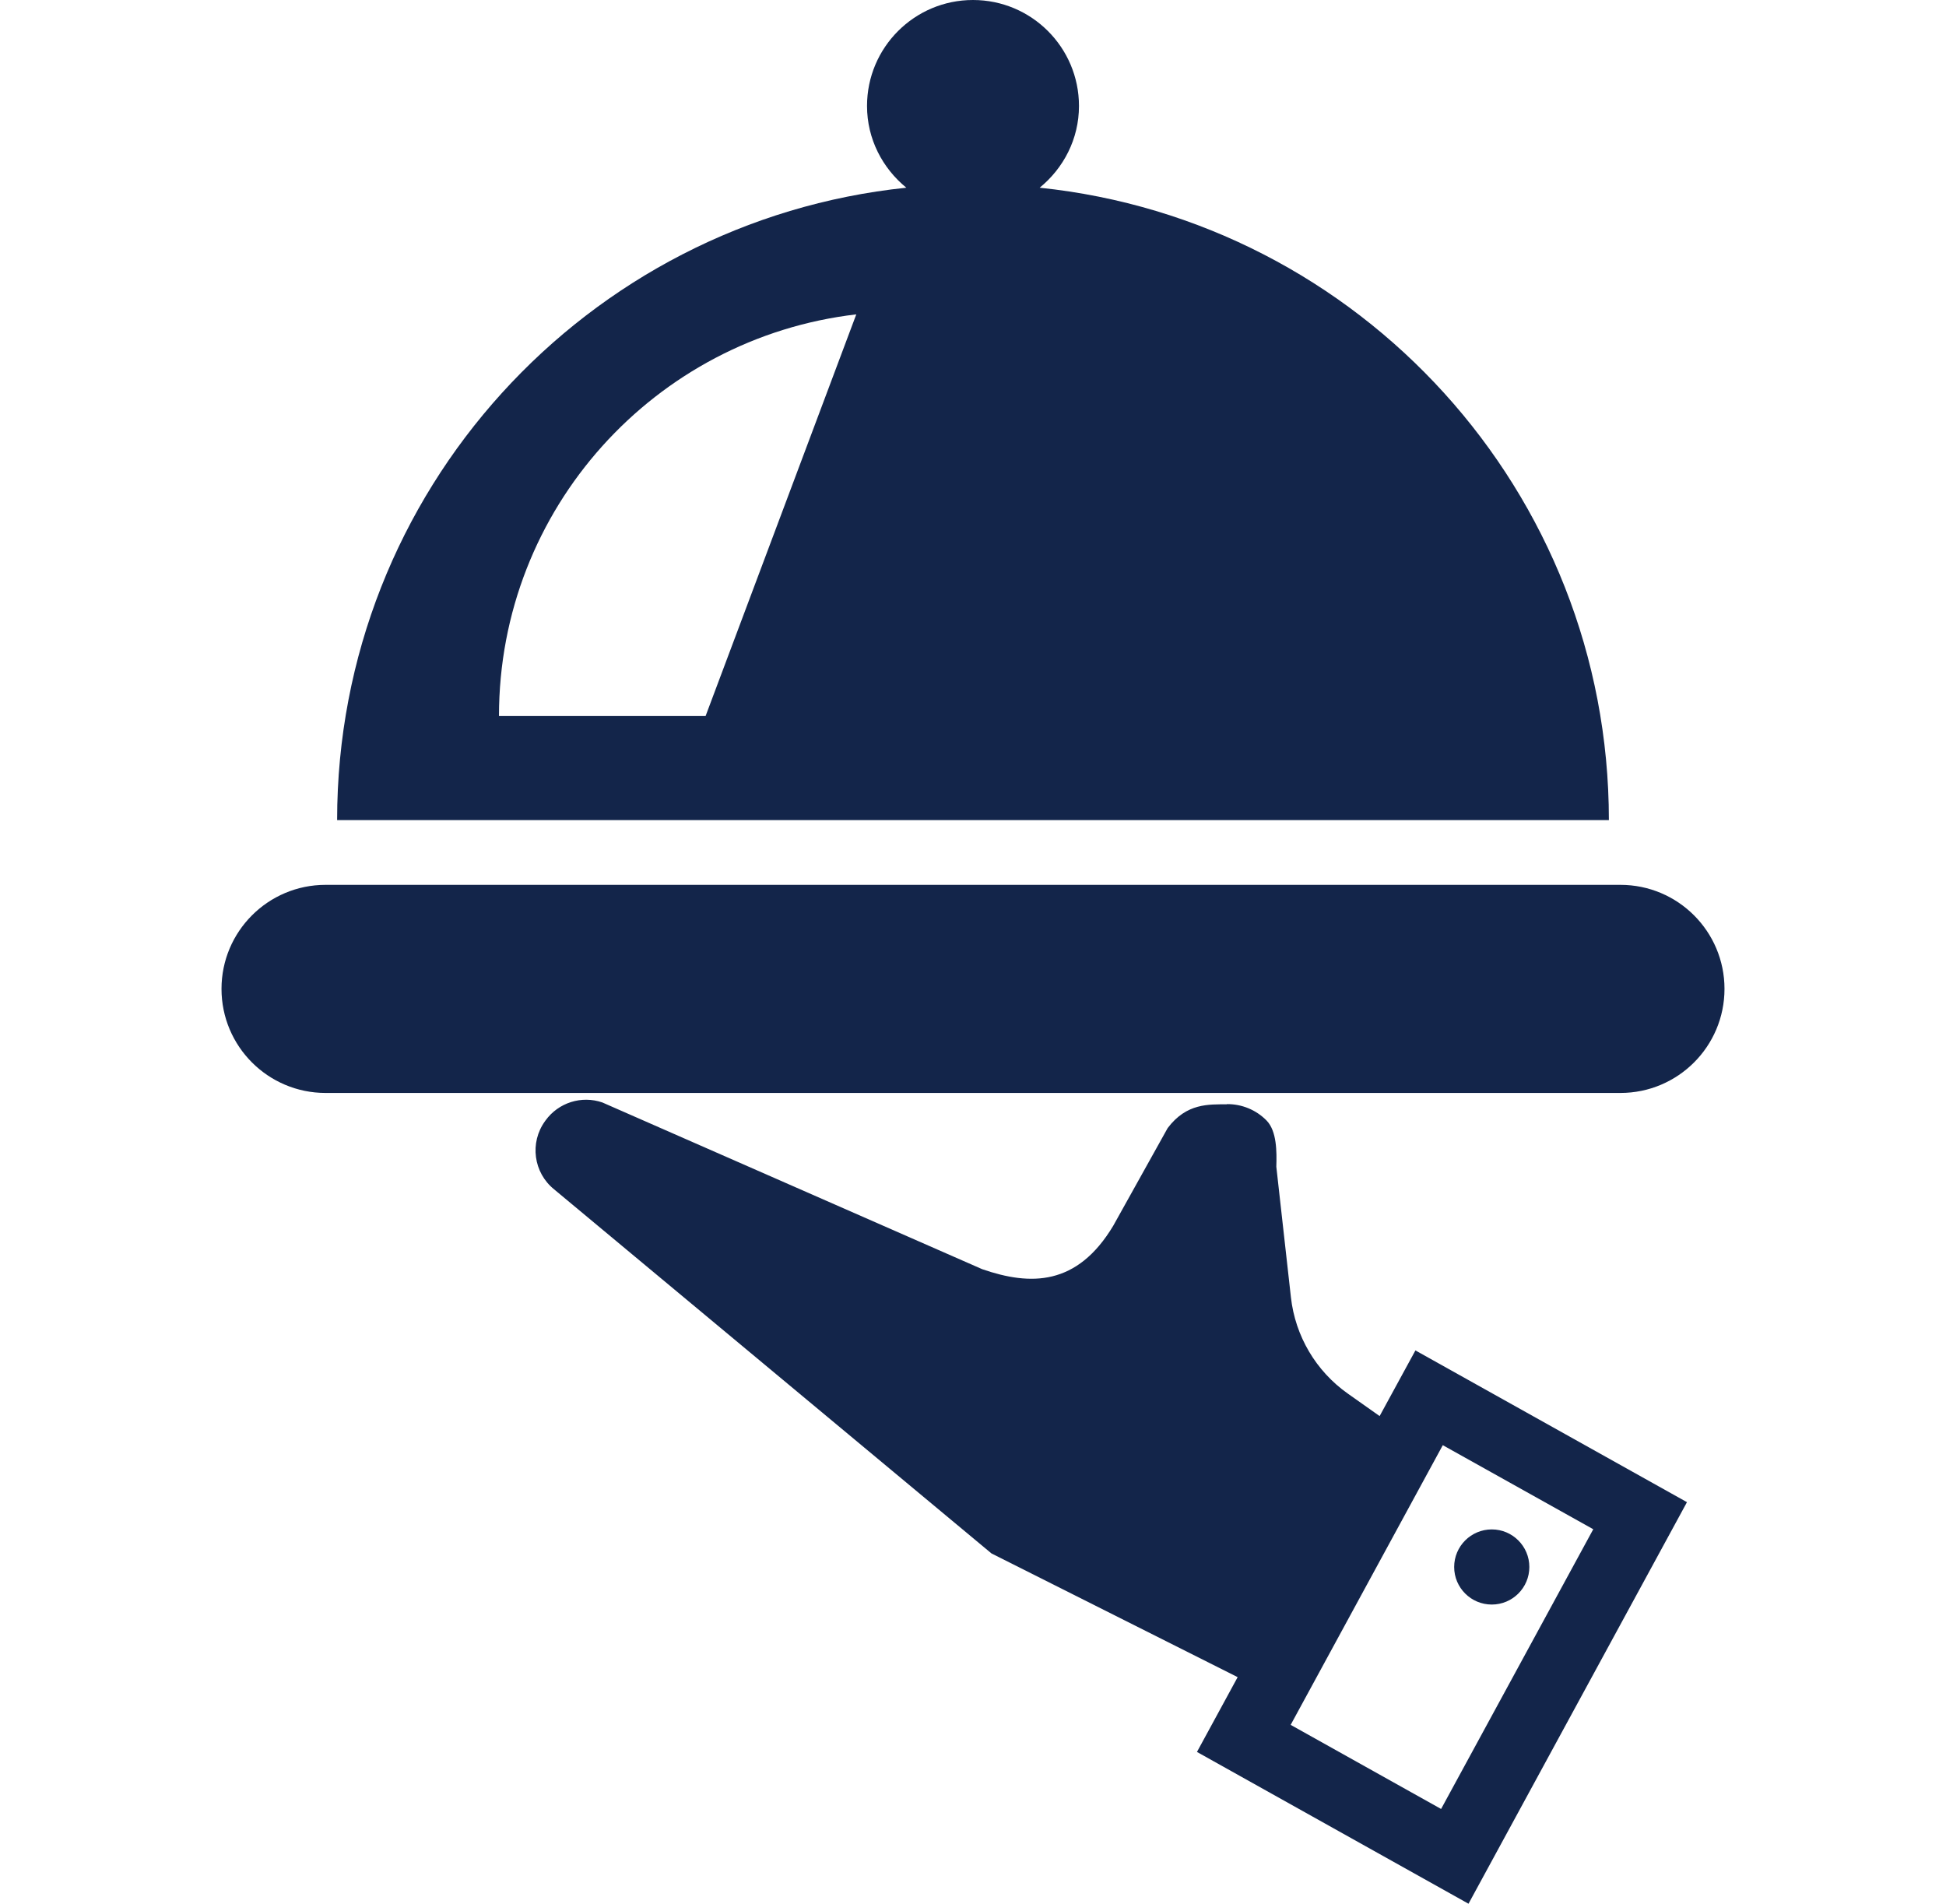
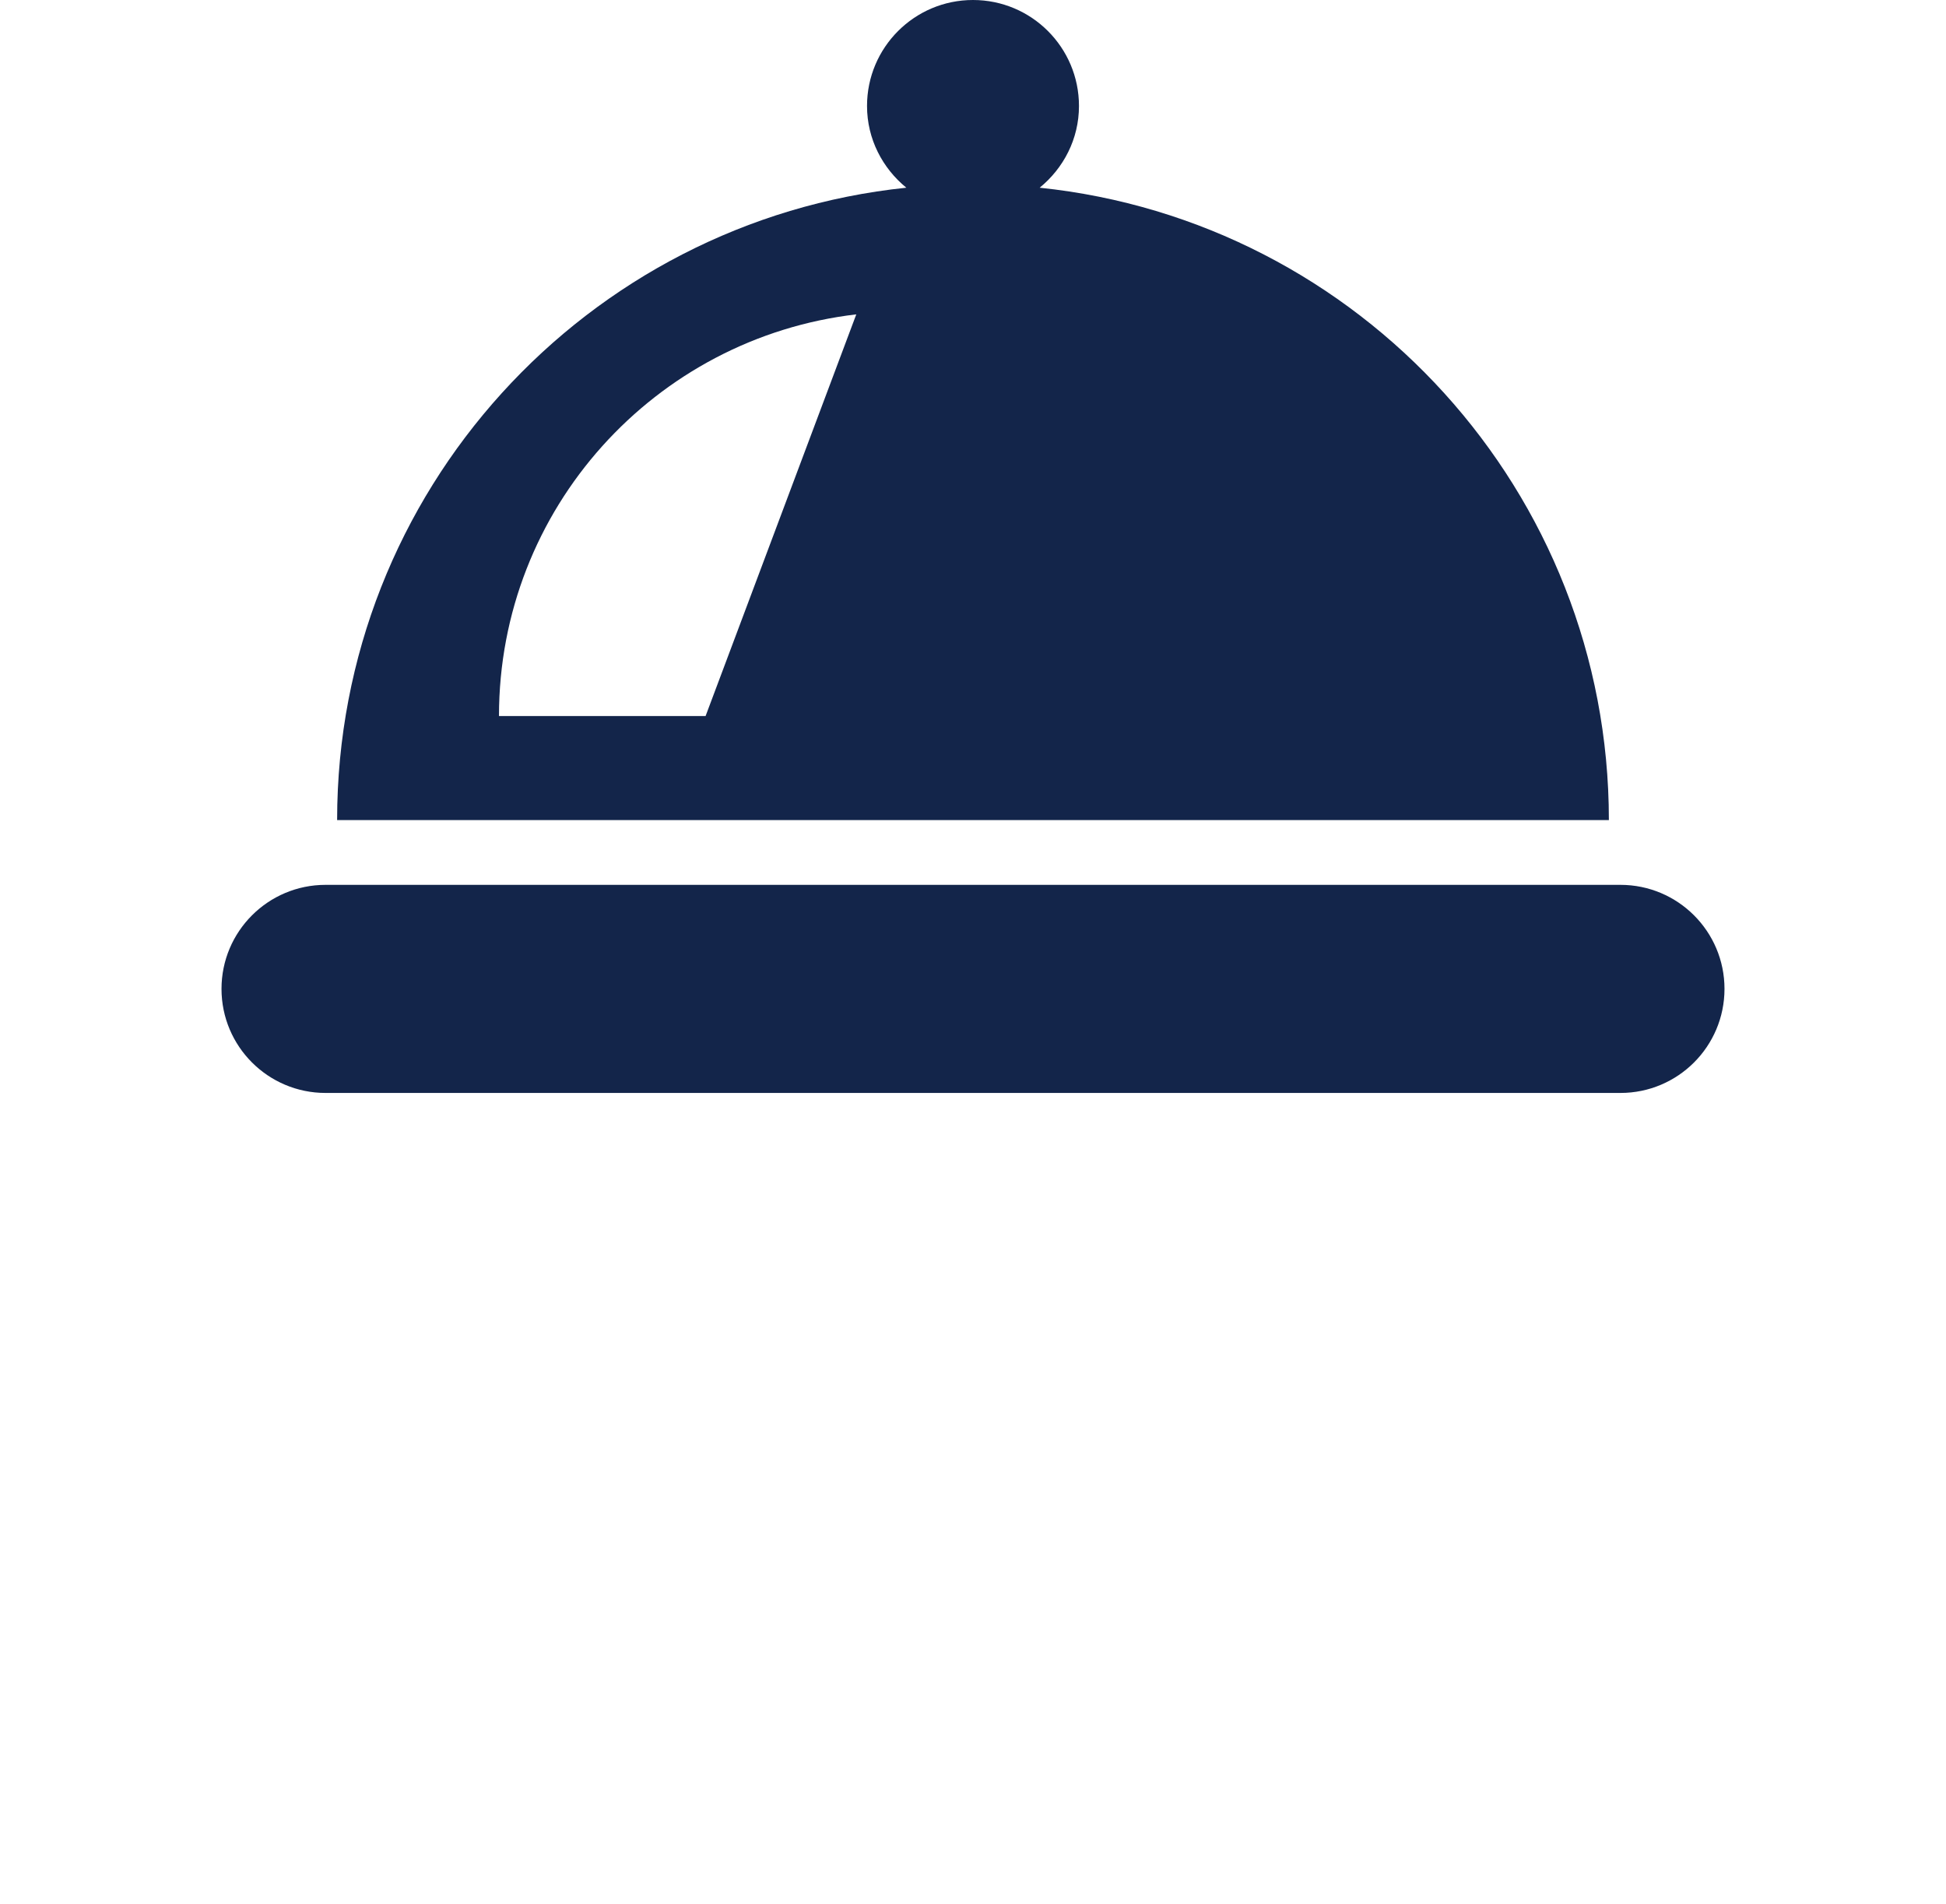
<svg xmlns="http://www.w3.org/2000/svg" width="46" height="45" viewBox="0 0 46 45" fill="none">
  <path d="M38.304 20.916H7.696C6.338 20.916 5.236 22.017 5.236 23.375C5.236 24.734 6.338 25.835 7.696 25.835H38.304C39.663 25.835 40.764 24.734 40.764 23.375C40.764 22.017 39.663 20.916 38.304 20.916Z" fill="#13254A" />
  <path d="M24.576 4.437C25.139 3.977 25.505 3.287 25.505 2.505C25.505 1.121 24.383 0 23 0C21.617 0 20.495 1.121 20.495 2.505C20.495 3.287 20.862 3.977 21.424 4.437C13.864 5.224 7.969 11.616 7.969 19.385H38.031C38.031 11.616 32.136 5.224 24.576 4.437ZM16.679 16.925H11.795C11.795 12.021 15.487 7.986 20.241 7.431L16.679 16.925Z" fill="#13254A" />
-   <path d="M32.612 33.473L31.859 32.941C31.107 32.41 30.617 31.581 30.515 30.665L30.17 27.579C30.181 27.228 30.184 26.736 29.938 26.485C29.691 26.234 29.352 26.095 29 26.099V26.103C28.58 26.108 28.052 26.067 27.601 26.666L26.314 28.976C25.46 30.398 24.363 30.396 23.218 30.001L14.239 26.06C13.747 25.89 13.202 26.063 12.896 26.484L12.884 26.501C12.515 27.01 12.609 27.72 13.1 28.115L23.437 36.72L29.256 39.644L28.294 41.412L34.713 45L39.877 35.508L33.458 31.921L32.612 33.473ZM37.662 36.148L34.065 42.76L30.509 40.772L34.105 34.161L37.662 36.148Z" fill="#13254A" />
-   <path d="M35.263 37.928C35.753 37.928 36.151 37.531 36.151 37.04C36.151 36.55 35.753 36.152 35.263 36.152C34.772 36.152 34.374 36.55 34.374 37.04C34.374 37.531 34.772 37.928 35.263 37.928Z" fill="#13254A" />
</svg>